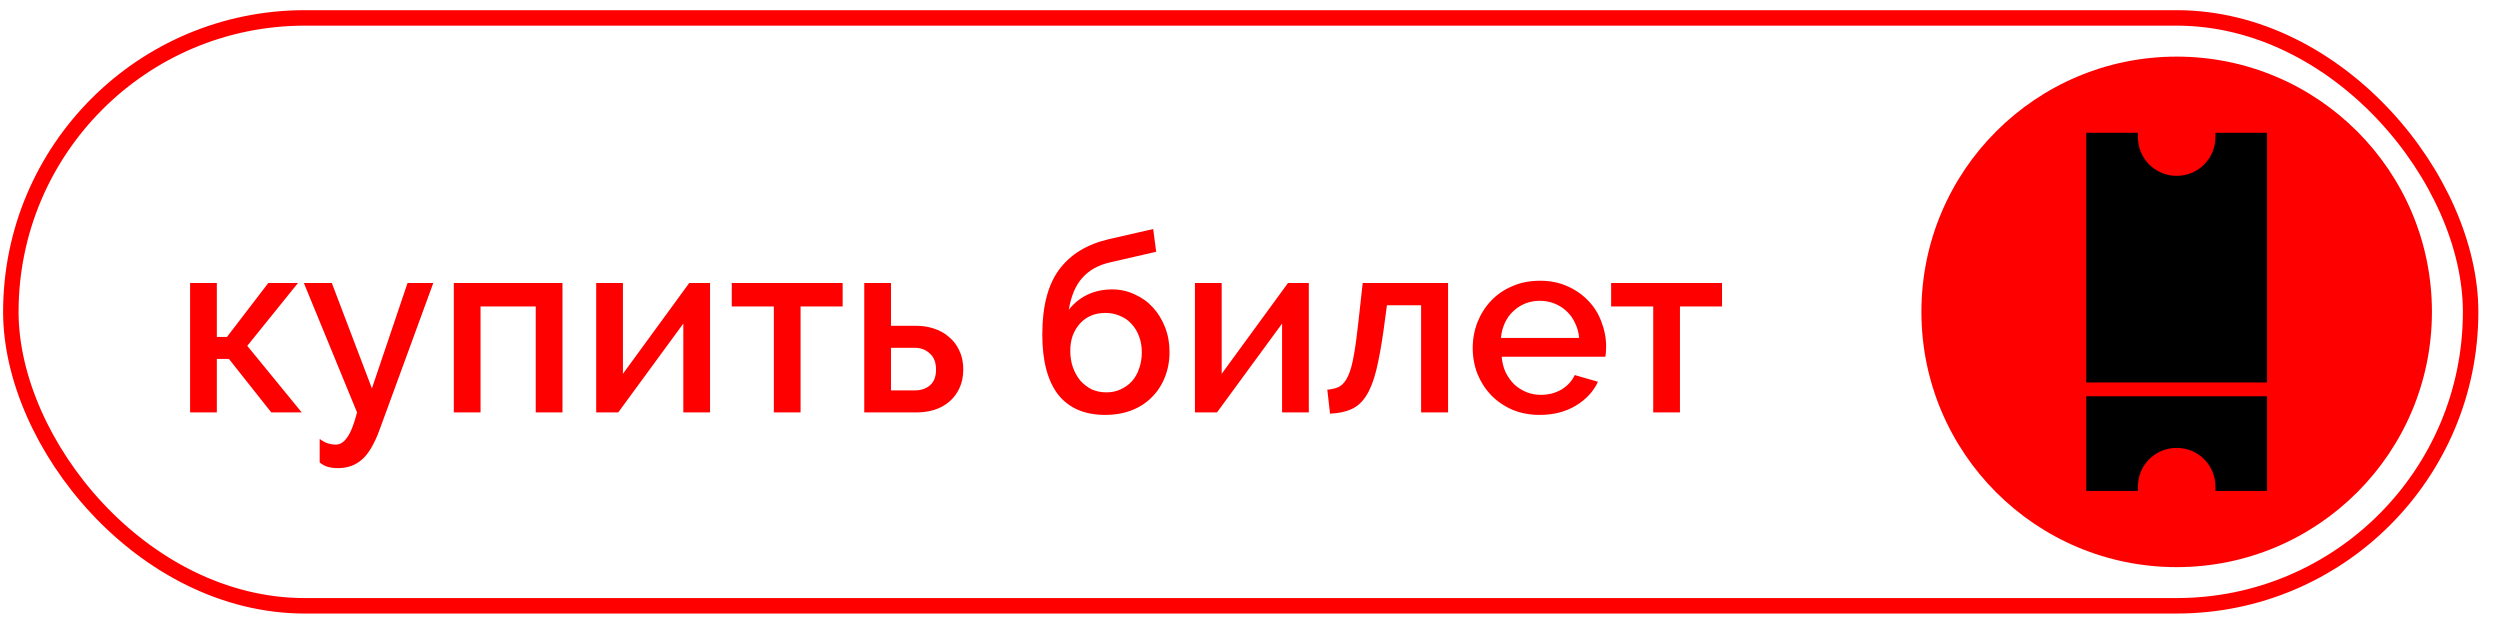
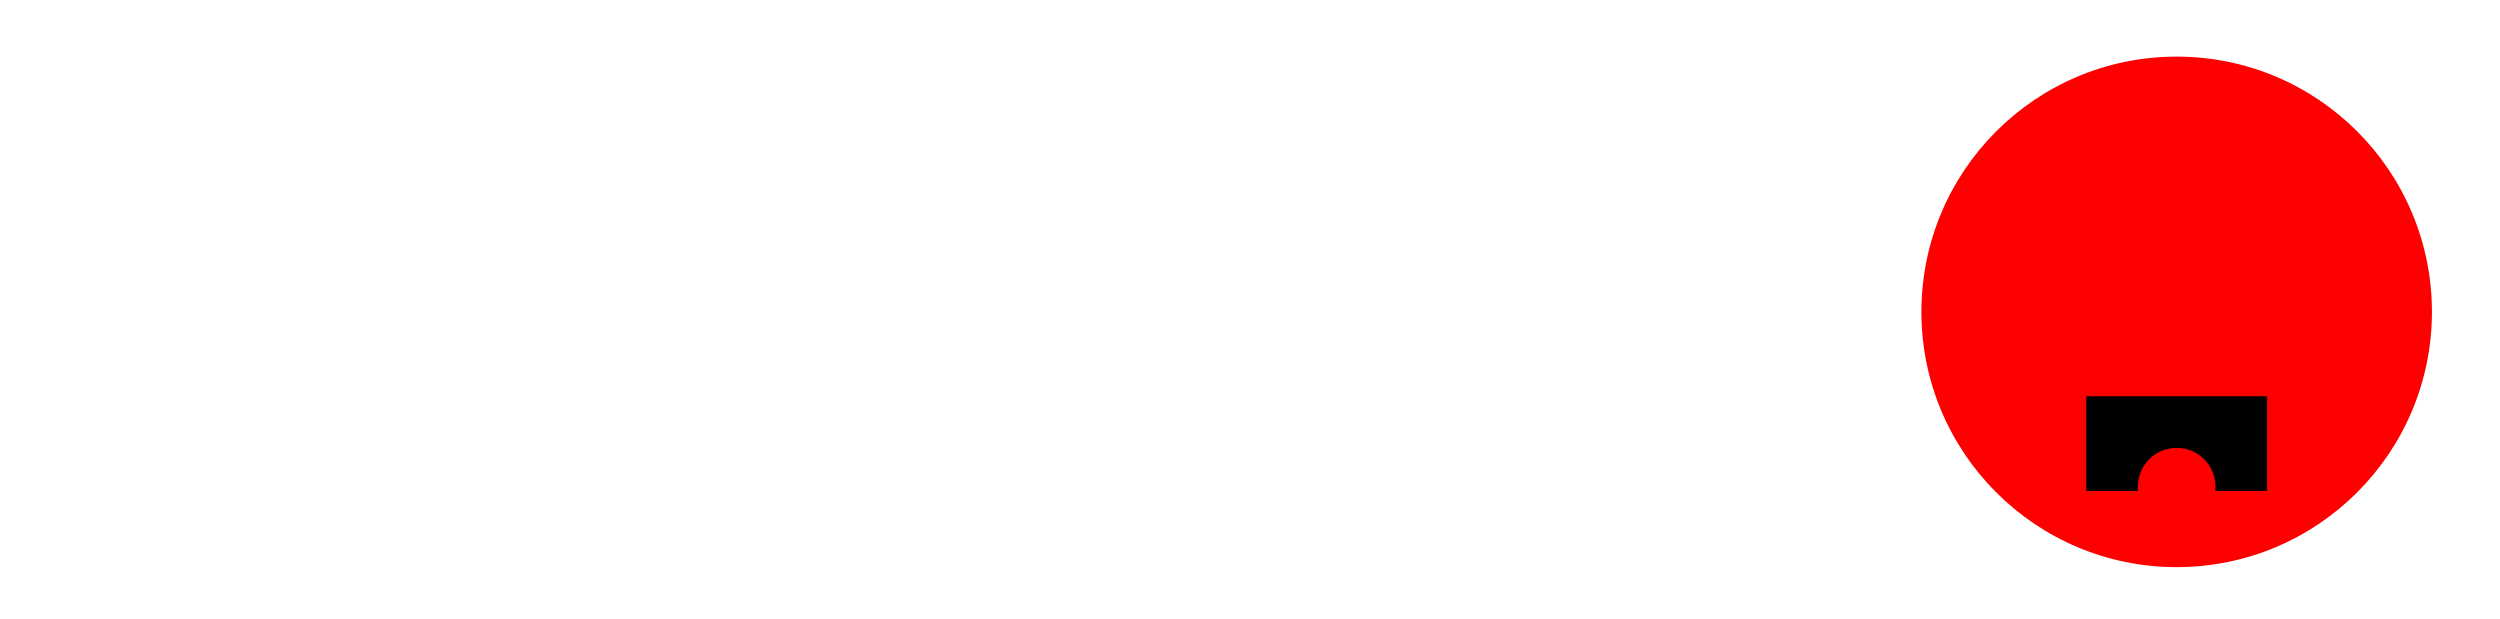
<svg xmlns="http://www.w3.org/2000/svg" width="101" height="25" viewBox="0 0 101 25" fill="none">
-   <rect x="0.438" y="0.724" width="99.375" height="23.75" rx="11.875" stroke="#FF0000" stroke-width="0.625" />
  <path d="M87.938 22.912C93.633 22.912 98.25 18.295 98.25 12.599C98.25 6.904 93.633 2.287 87.938 2.287C82.242 2.287 77.625 6.904 77.625 12.599C77.625 18.295 82.242 22.912 87.938 22.912Z" fill="#FF0000" />
-   <path d="M91.59 15.451V5.539V5.365H91.416H89.677H89.503V5.539C89.503 6.408 88.807 7.104 87.938 7.104C87.068 7.104 86.372 6.408 86.372 5.539V5.365H86.198H84.459H84.285V5.539V15.451H91.59Z" fill="black" />
  <path d="M91.59 19.66V16.008H84.285V19.66V19.834H84.459H86.198H86.372V19.66C86.372 18.79 87.068 18.095 87.938 18.095C88.807 18.095 89.503 18.79 89.503 19.66V19.834H89.677H91.416H91.59V19.66Z" fill="black" />
-   <path d="M10.84 11.432H12.04L9.99 13.972L12.19 16.662H10.96L9.25 14.502H8.76V16.662H7.68V11.432H8.76V13.612H9.17L10.84 11.432ZM12.915 17.732C13.029 17.818 13.139 17.878 13.245 17.912C13.352 17.945 13.459 17.962 13.566 17.962C13.739 17.962 13.892 17.865 14.025 17.672C14.165 17.485 14.299 17.148 14.425 16.662L12.275 11.432H13.405L15.025 15.692L16.465 11.432H17.506L15.335 17.362C15.122 17.942 14.882 18.345 14.616 18.572C14.355 18.798 14.039 18.912 13.665 18.912C13.505 18.912 13.366 18.895 13.245 18.862C13.126 18.828 13.015 18.768 12.915 18.682V17.732ZM22.724 16.662H21.644V12.382H19.414V16.662H18.334V11.432H22.724V16.662ZM25.166 15.102L27.846 11.432H28.686V16.662H27.606V13.072L24.976 16.662H24.086V11.432H25.166V15.102ZM32.343 16.662H31.263V12.382H29.563V11.432H34.043V12.382H32.343V16.662ZM34.916 11.432H35.996V13.162H37.006C37.26 13.162 37.5 13.198 37.726 13.272C37.96 13.345 38.163 13.458 38.336 13.612C38.516 13.758 38.656 13.942 38.756 14.162C38.863 14.382 38.916 14.635 38.916 14.922C38.916 15.215 38.863 15.472 38.756 15.692C38.656 15.905 38.52 16.085 38.346 16.232C38.173 16.378 37.97 16.488 37.736 16.562C37.51 16.628 37.273 16.662 37.026 16.662H34.916V11.432ZM36.956 15.772C37.21 15.772 37.416 15.702 37.576 15.562C37.736 15.422 37.816 15.212 37.816 14.932C37.816 14.645 37.733 14.428 37.566 14.282C37.4 14.128 37.2 14.052 36.966 14.052H35.996V15.772H36.956ZM44.839 10.602C44.373 10.708 44.002 10.915 43.729 11.222C43.456 11.522 43.273 11.952 43.179 12.512C43.392 12.245 43.646 12.042 43.939 11.902C44.239 11.762 44.569 11.692 44.929 11.692C45.256 11.692 45.559 11.758 45.839 11.892C46.126 12.018 46.373 12.195 46.579 12.422C46.786 12.648 46.949 12.915 47.069 13.222C47.189 13.528 47.249 13.862 47.249 14.222C47.249 14.588 47.186 14.928 47.059 15.242C46.939 15.548 46.766 15.815 46.539 16.042C46.319 16.268 46.049 16.445 45.729 16.572C45.409 16.698 45.049 16.762 44.649 16.762C43.816 16.762 43.182 16.488 42.749 15.942C42.322 15.388 42.109 14.578 42.109 13.512C42.109 12.378 42.336 11.505 42.789 10.892C43.242 10.278 43.913 9.868 44.799 9.662L46.589 9.252L46.709 10.172L44.839 10.602ZM43.239 14.172C43.239 14.418 43.276 14.645 43.349 14.852C43.422 15.052 43.523 15.228 43.649 15.382C43.782 15.528 43.936 15.645 44.109 15.732C44.289 15.812 44.486 15.852 44.699 15.852C44.906 15.852 45.096 15.812 45.269 15.732C45.449 15.652 45.602 15.542 45.729 15.402C45.856 15.262 45.953 15.092 46.019 14.892C46.093 14.692 46.129 14.472 46.129 14.232C46.129 13.998 46.093 13.785 46.019 13.592C45.946 13.392 45.843 13.222 45.709 13.082C45.583 12.942 45.429 12.835 45.249 12.762C45.069 12.682 44.873 12.642 44.659 12.642C44.446 12.642 44.252 12.678 44.079 12.752C43.906 12.825 43.756 12.932 43.629 13.072C43.509 13.205 43.413 13.365 43.339 13.552C43.273 13.738 43.239 13.945 43.239 14.172ZM49.356 15.102L52.036 11.432H52.876V16.662H51.796V13.072L49.166 16.662H48.276V11.432H49.356V15.102ZM53.623 15.742C53.822 15.728 53.989 15.685 54.123 15.612C54.256 15.532 54.369 15.392 54.462 15.192C54.556 14.992 54.633 14.715 54.693 14.362C54.759 14.008 54.822 13.545 54.883 12.972L55.053 11.432H58.502V16.662H57.413V12.332H56.032L55.903 13.292C55.809 13.965 55.709 14.518 55.602 14.952C55.496 15.385 55.359 15.732 55.193 15.992C55.032 16.245 54.833 16.425 54.593 16.532C54.359 16.638 54.072 16.698 53.733 16.712L53.623 15.742ZM62.208 16.762C61.801 16.762 61.431 16.692 61.098 16.552C60.764 16.405 60.478 16.208 60.238 15.962C60.004 15.715 59.821 15.428 59.688 15.102C59.561 14.775 59.498 14.428 59.498 14.062C59.498 13.695 59.561 13.348 59.688 13.022C59.821 12.688 60.004 12.398 60.238 12.152C60.478 11.898 60.764 11.702 61.098 11.562C61.431 11.415 61.804 11.342 62.218 11.342C62.624 11.342 62.991 11.415 63.318 11.562C63.651 11.708 63.934 11.905 64.168 12.152C64.401 12.392 64.578 12.675 64.698 13.002C64.824 13.322 64.888 13.658 64.888 14.012C64.888 14.092 64.884 14.168 64.878 14.242C64.871 14.308 64.864 14.365 64.858 14.412H60.668C60.688 14.645 60.741 14.855 60.828 15.042C60.921 15.228 61.038 15.392 61.178 15.532C61.324 15.665 61.488 15.768 61.668 15.842C61.854 15.915 62.048 15.952 62.248 15.952C62.394 15.952 62.538 15.935 62.678 15.902C62.824 15.862 62.958 15.808 63.078 15.742C63.198 15.668 63.304 15.582 63.398 15.482C63.491 15.382 63.564 15.272 63.618 15.152L64.558 15.422C64.378 15.815 64.078 16.138 63.658 16.392C63.244 16.638 62.761 16.762 62.208 16.762ZM63.798 13.652C63.778 13.432 63.721 13.228 63.628 13.042C63.541 12.855 63.428 12.698 63.288 12.572C63.148 12.438 62.984 12.335 62.798 12.262C62.611 12.188 62.414 12.152 62.208 12.152C62.001 12.152 61.804 12.188 61.618 12.262C61.438 12.335 61.278 12.438 61.138 12.572C60.998 12.698 60.884 12.855 60.798 13.042C60.711 13.228 60.658 13.432 60.638 13.652H63.798ZM67.87 16.662H66.79V12.382H65.09V11.432H69.57V12.382H67.87V16.662Z" fill="#FF0000" />
</svg>